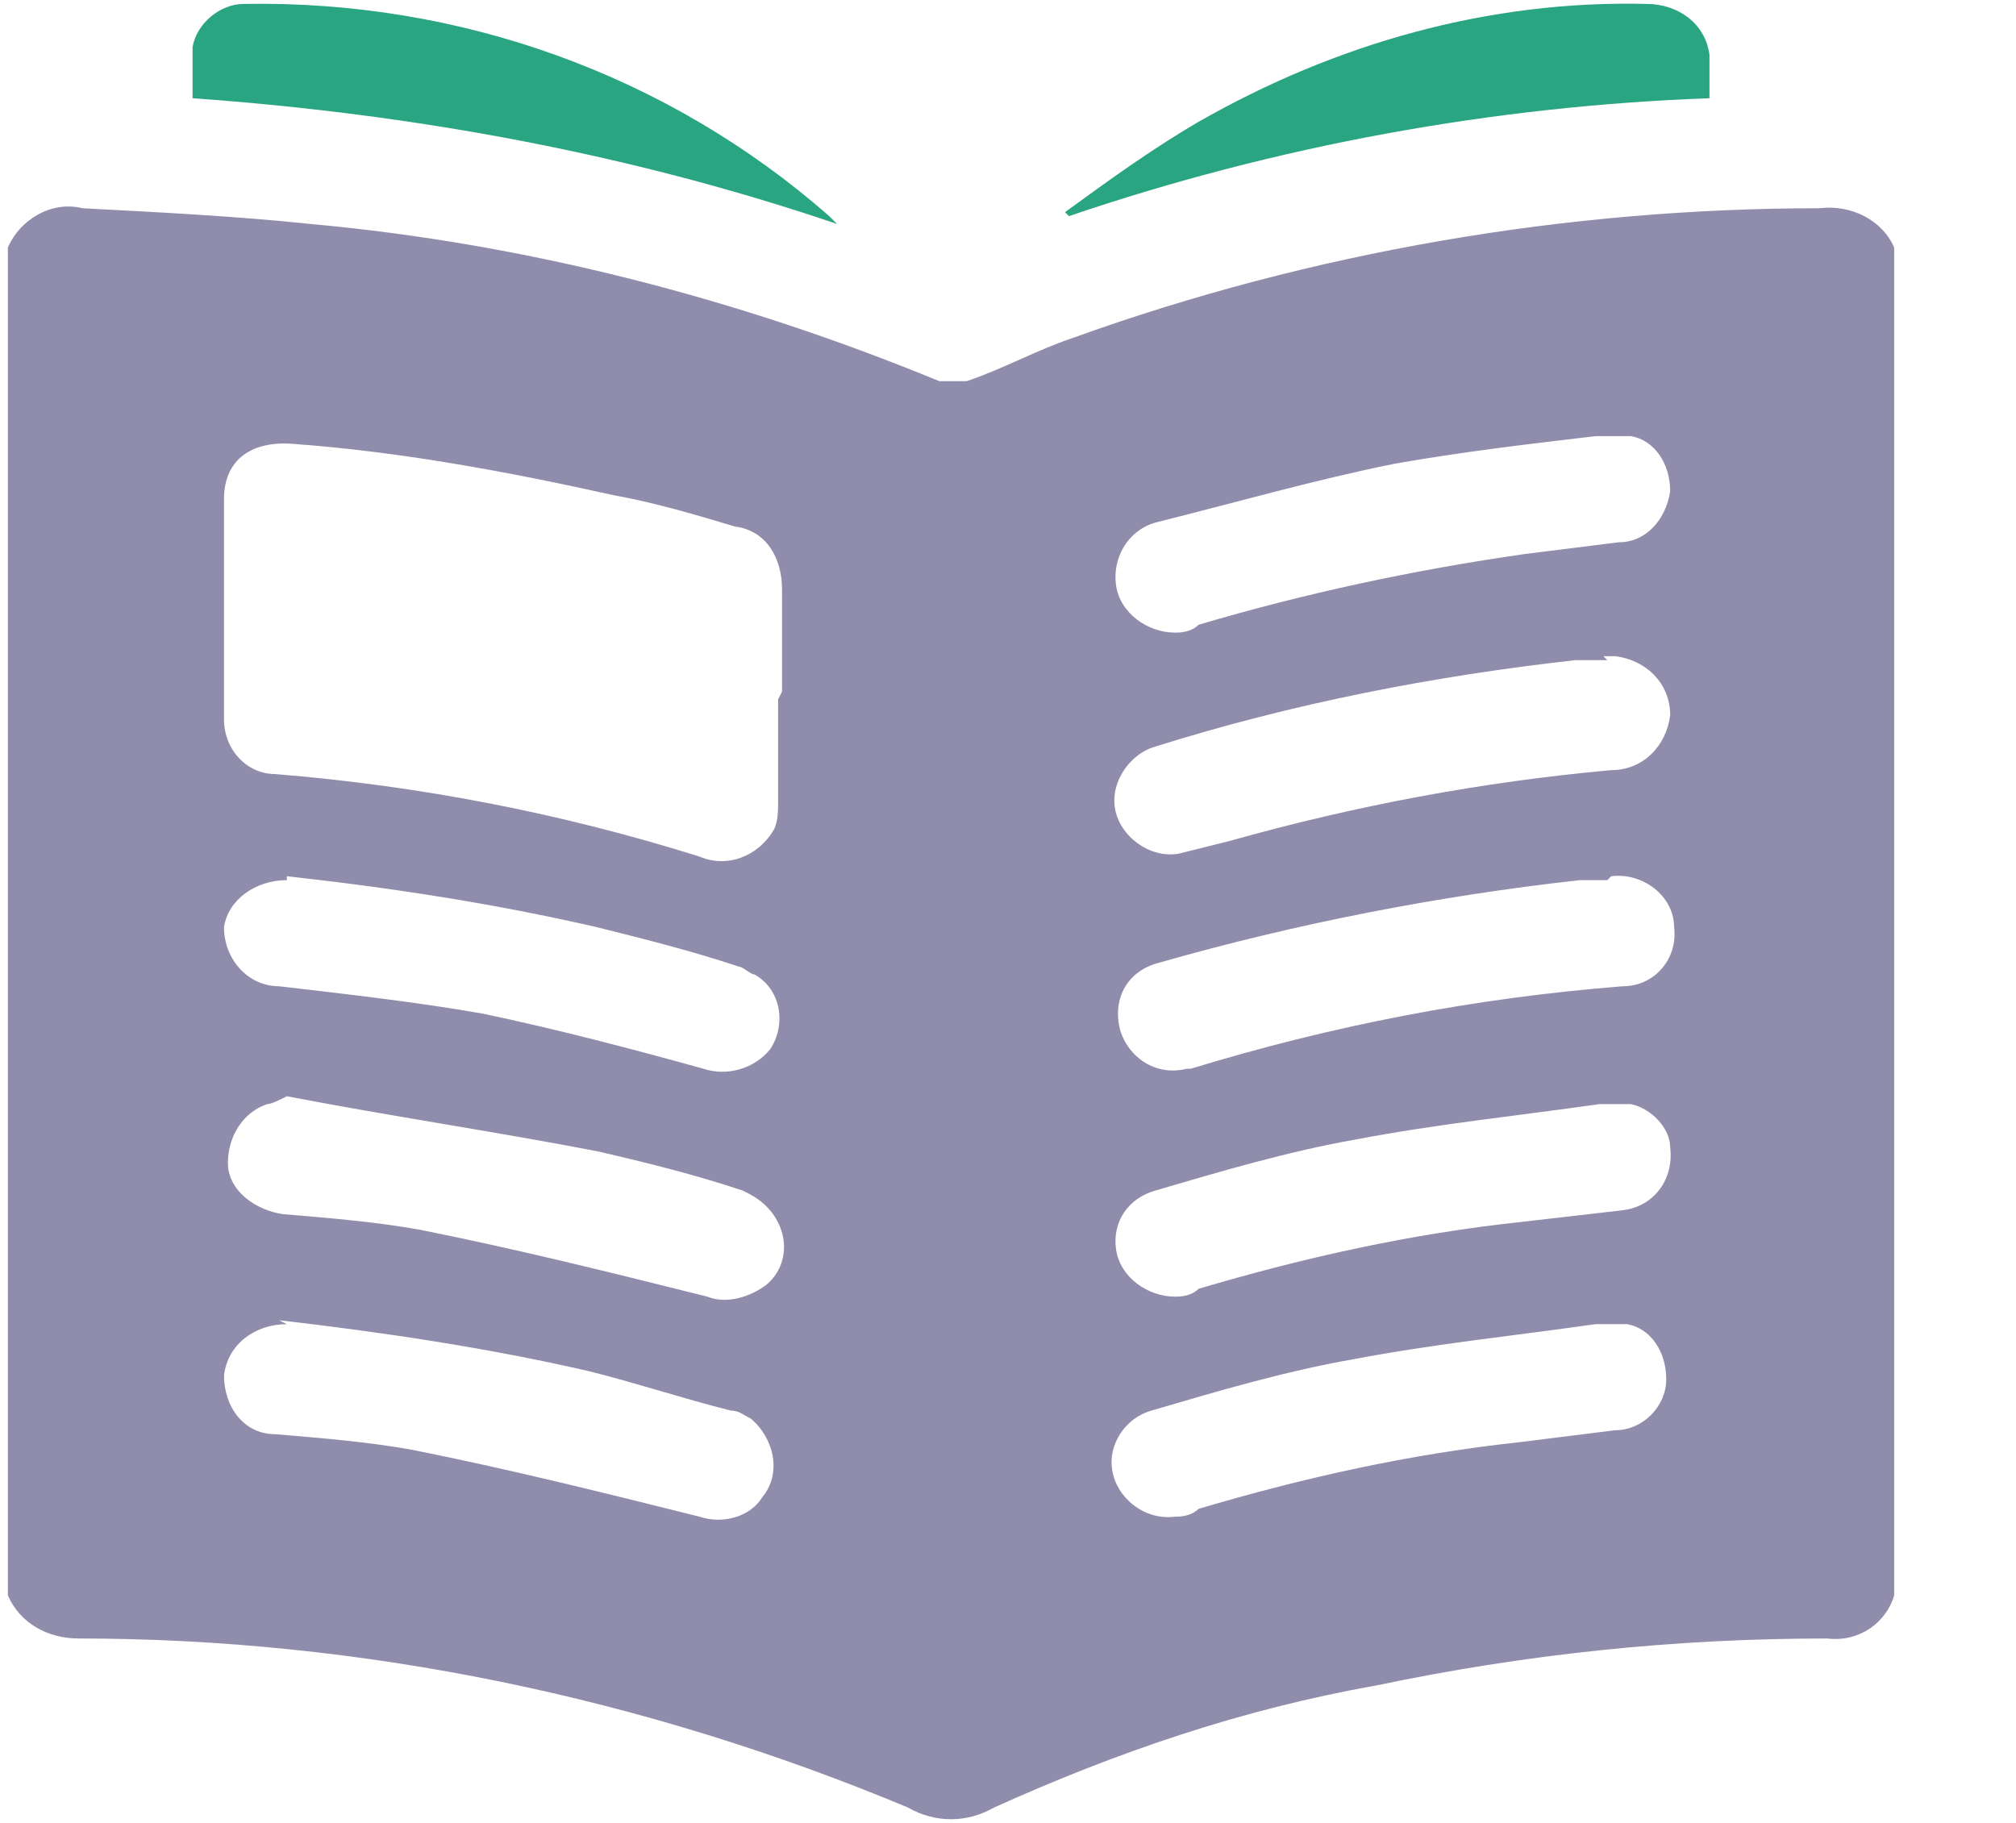
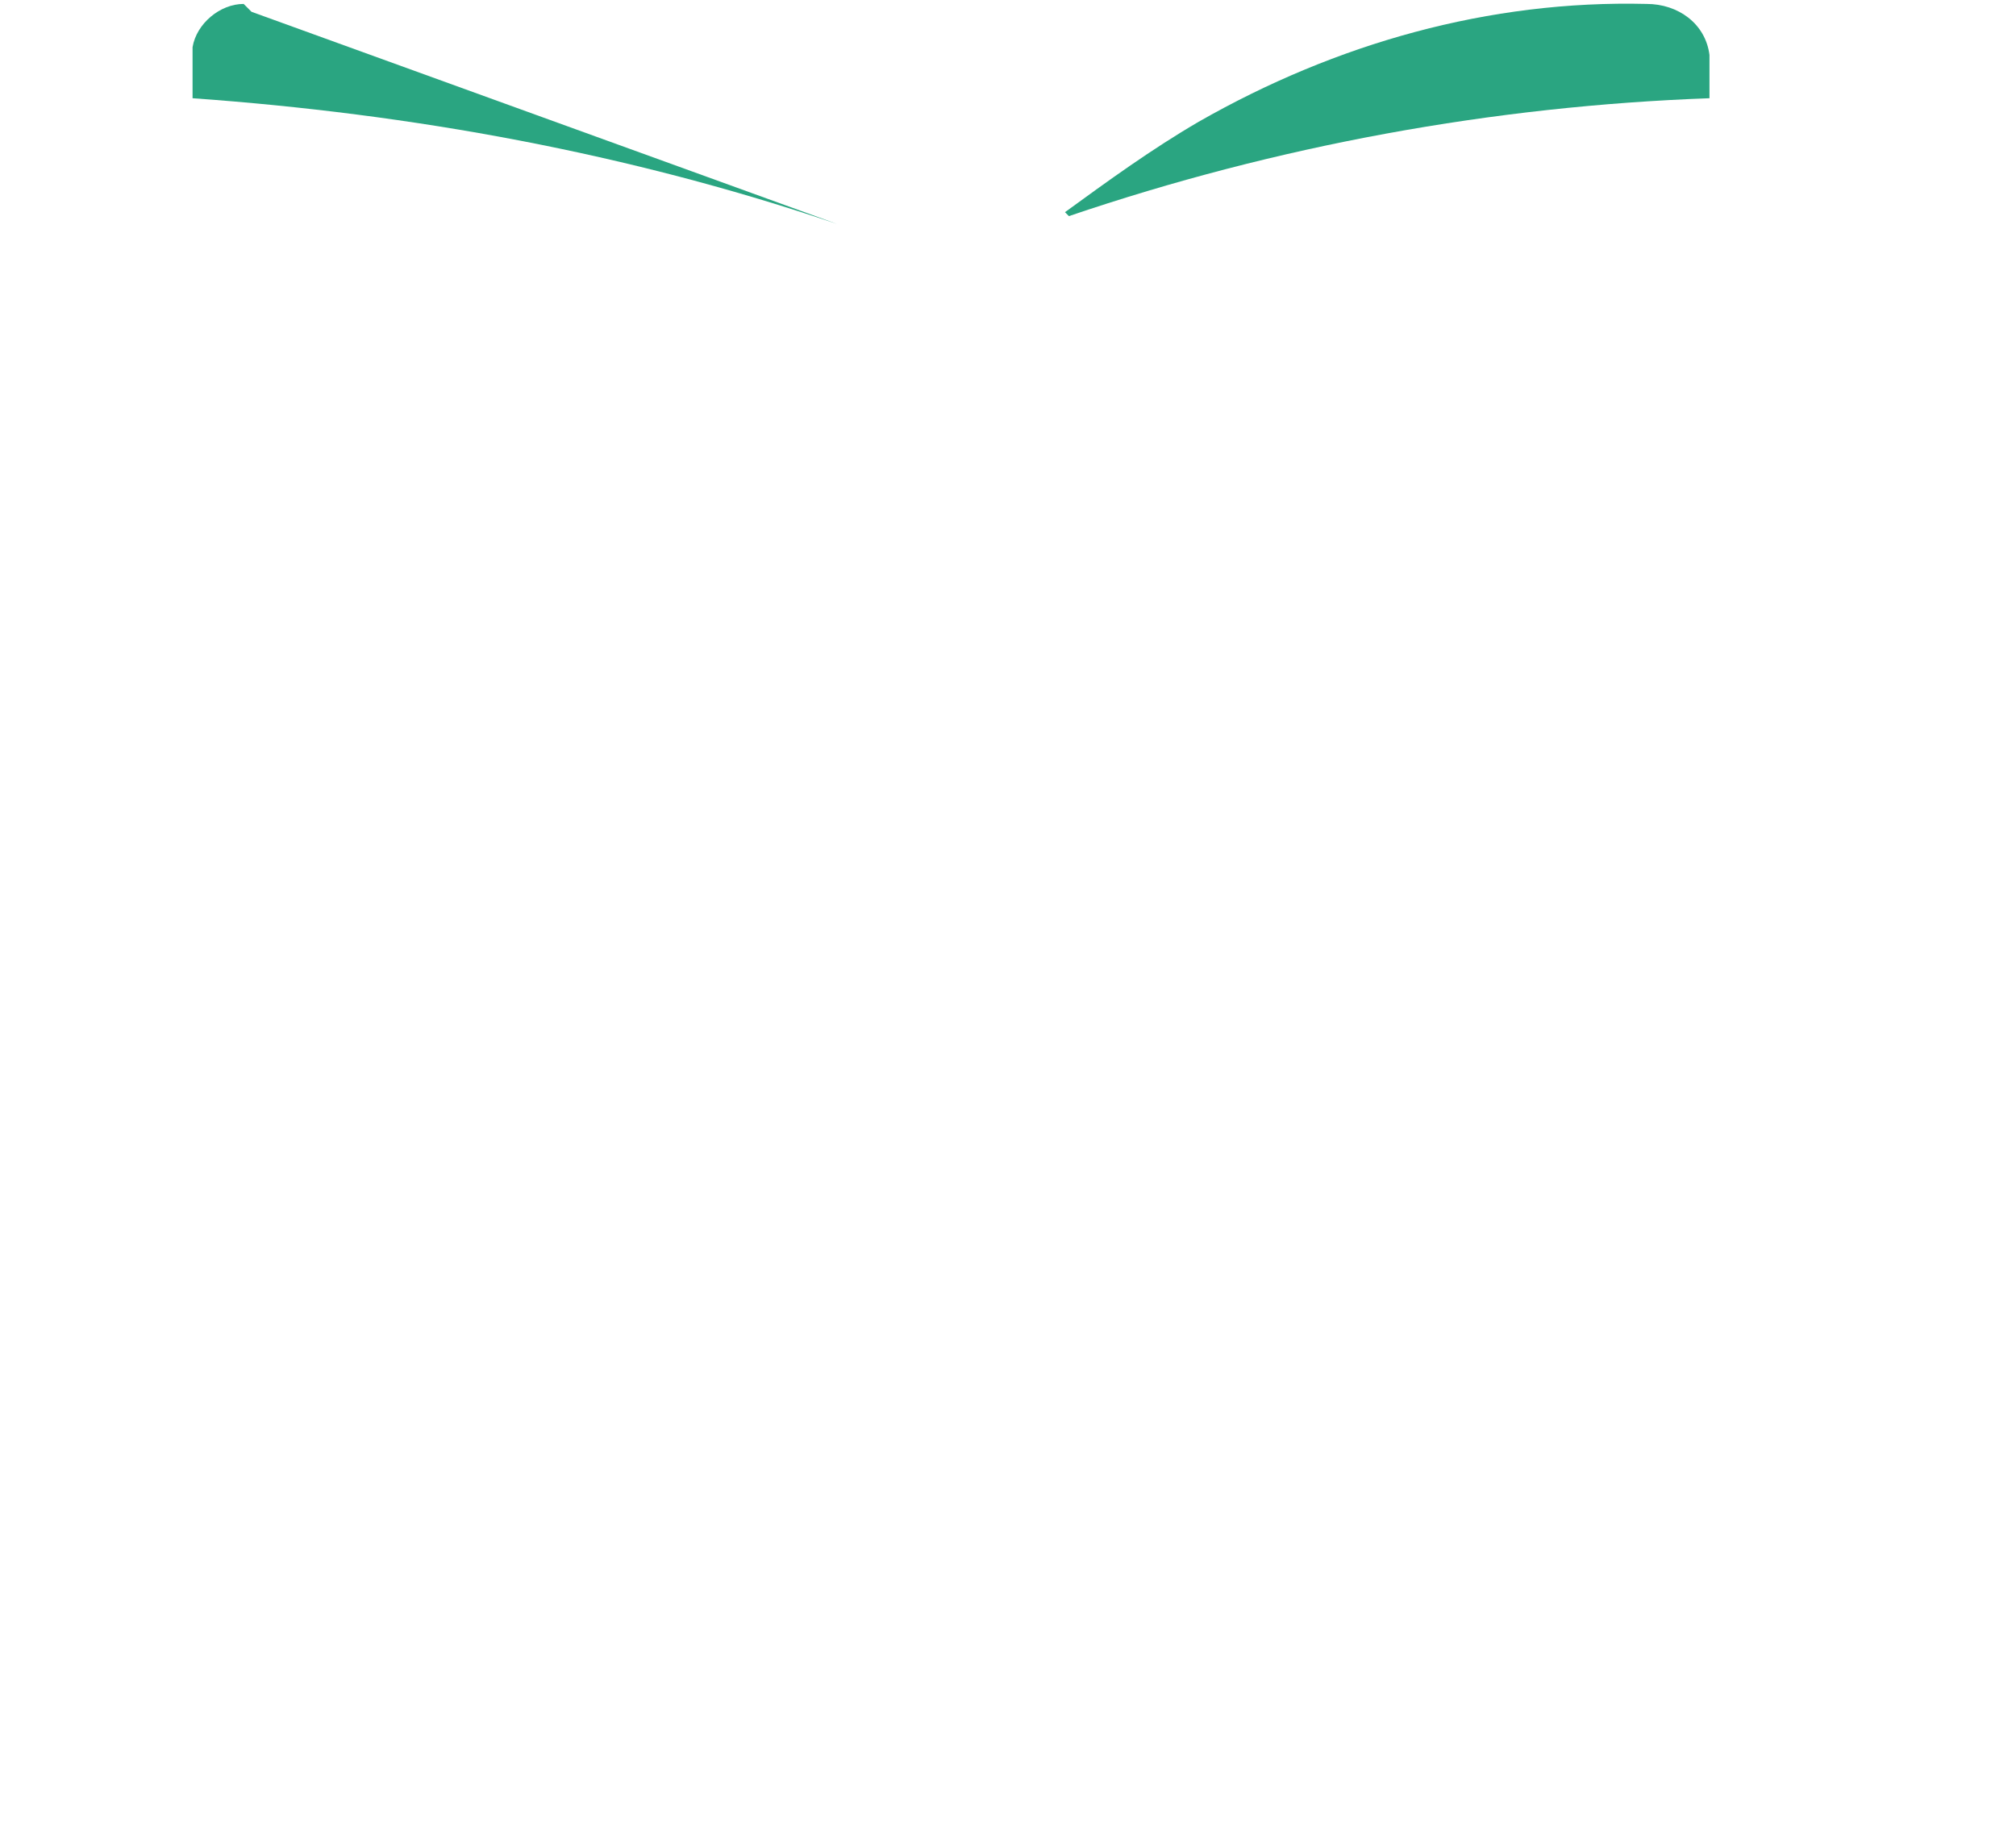
<svg xmlns="http://www.w3.org/2000/svg" id="Laag_1" viewBox="0 0 51.3 46.4">
  <defs>
    <style>.cls-1{fill:#2aa581;}.cls-2{fill:#908dac;}</style>
  </defs>
  <g id="Group_4738">
-     <path id="Path_2822" class="cls-2" d="M.2,40.6V6.3c.3-.7,1.1-1.2,1.9-1,1.9.1,3.9.2,5.8.4,5.5.5,10.9,1.9,16,4,.2,0,.5,0,.7,0,.9-.3,1.8-.8,2.7-1.1,6.1-2.2,12.6-3.3,19-3.3.8-.1,1.6.3,1.9,1v34.3c-.2.7-.9,1.2-1.7,1.1-3.9,0-7.7.4-11.5,1.2-3.4.6-6.6,1.7-9.7,3.1-.7.4-1.5.4-2.2,0-6.7-2.8-13.9-4.3-21.1-4.3-.8,0-1.5-.4-1.8-1.1M19.9,17.6c0-.9,0-1.7,0-2.6,0-.8-.4-1.5-1.2-1.6-1-.3-2-.6-3.1-.8-2.7-.6-5.4-1.1-8.1-1.3-1.1-.1-1.8.4-1.8,1.4,0,1.9,0,3.7,0,5.6,0,.8.6,1.4,1.3,1.4,0,0,0,0,0,0,3.7.3,7.3,1,10.8,2.1.7.3,1.5,0,1.9-.7.1-.2.1-.5.1-.7,0-.9,0-1.7,0-2.6M40.9,16.8c-.2,0-.5,0-.8,0-3.6.4-7.2,1.1-10.7,2.2-.7.2-1.2,1-1,1.7.2.7,1,1.2,1.7,1h0c.4-.1.8-.2,1.2-.3,3.2-.9,6.4-1.5,9.7-1.8.8,0,1.4-.6,1.5-1.4,0-.8-.6-1.4-1.4-1.5,0,0-.2,0-.3,0M29.9,16.1c.1,0,.4,0,.6-.2,2.7-.8,5.5-1.4,8.3-1.8.8-.1,1.6-.2,2.4-.3.7,0,1.2-.6,1.3-1.3,0-.7-.4-1.3-1-1.4-.3,0-.6,0-.9,0-1.7.2-3.4.4-5.1.7-2,.4-4.1,1-6.1,1.5-.7.2-1.1.9-1,1.6.1.7.8,1.2,1.5,1.2M40.9,22.4c-.2,0-.5,0-.7,0-3.6.4-7.2,1.1-10.7,2.1-.8.2-1.2.9-1,1.7,0,0,0,0,0,0,.2.7.9,1.2,1.7,1,0,0,0,0,.1,0,3.6-1.1,7.2-1.8,11-2.1.8,0,1.4-.7,1.3-1.5,0,0,0,0,0,0,0-.8-.8-1.4-1.6-1.3,0,0,0,0,0,0M29.9,33c.1,0,.4,0,.6-.2,2.7-.8,5.4-1.4,8.2-1.7.9-.1,1.7-.2,2.6-.3.8-.1,1.3-.8,1.2-1.6,0-.5-.5-1-1-1.1-.3,0-.6,0-.8,0-2.1.3-4.1.5-6.2.9-1.7.3-3.4.8-5.1,1.3-.7.2-1.1.8-1,1.5.1.7.8,1.2,1.5,1.2M29.9,38.6c.1,0,.4,0,.6-.2,2.7-.8,5.4-1.4,8.2-1.7.8-.1,1.6-.2,2.4-.3.7,0,1.3-.6,1.3-1.3,0-.7-.4-1.3-1-1.4-.3,0-.6,0-.8,0-2.1.3-4.1.5-6.2.9-1.7.3-3.4.8-5.1,1.3-.7.2-1.1.9-1,1.5.1.7.8,1.3,1.6,1.2M7.3,22.4c-.8,0-1.5.5-1.6,1.2,0,0,0,0,0,0,0,.8.6,1.5,1.4,1.5,0,0,0,0,0,0,1.7.2,3.5.4,5.2.7,1.9.4,3.8.9,5.6,1.4.6.2,1.3,0,1.7-.5.4-.6.3-1.5-.4-1.9-.1,0-.3-.2-.4-.2-1.2-.4-2.4-.7-3.6-1-2.6-.6-5.2-1-7.9-1.3M7.3,27.9h0c-.2.1-.4.2-.5.2-.6.2-1,.8-1,1.5,0,.7.7,1.2,1.4,1.3,1.2.1,2.4.2,3.5.4,2.5.5,4.9,1.1,7.3,1.7.5.2,1.1,0,1.5-.3.6-.5.6-1.4,0-2-.2-.2-.4-.3-.6-.4-1.2-.4-2.4-.7-3.7-1-2.6-.5-5.3-.9-7.9-1.4M7.3,33.7c-.8,0-1.5.5-1.6,1.3,0,0,0,0,0,0,0,.8.5,1.5,1.3,1.5,0,0,0,0,0,0,1.2.1,2.4.2,3.5.4,2.5.5,4.9,1.1,7.3,1.7.6.2,1.3,0,1.6-.5.5-.6.3-1.5-.3-2-.2-.1-.3-.2-.5-.2-1.2-.3-2.4-.7-3.6-1-2.6-.6-5.3-1-7.9-1.3" />
-     <path id="Path_2823" class="cls-1" d="M21.3,5.7c-5.3-1.8-10.8-2.8-16.4-3.2,0-.4,0-.9,0-1.3.1-.6.7-1.1,1.3-1.1C11.7,0,17,1.9,21.1,5.5c0,0,.1.1.2.2" />
+     <path id="Path_2823" class="cls-1" d="M21.3,5.7c-5.3-1.8-10.8-2.8-16.4-3.2,0-.4,0-.9,0-1.3.1-.6.7-1.1,1.3-1.1c0,0,.1.1.2.2" />
    <path id="Path_2824" class="cls-1" d="M27.1,5.4c1.1-.8,2.2-1.6,3.4-2.3C34,1.1,37.9,0,41.9.1c.8,0,1.5.5,1.6,1.3,0,0,0,.2,0,.3v.8c-5.5.2-11,1.2-16.3,3h0" />
  </g>
</svg>